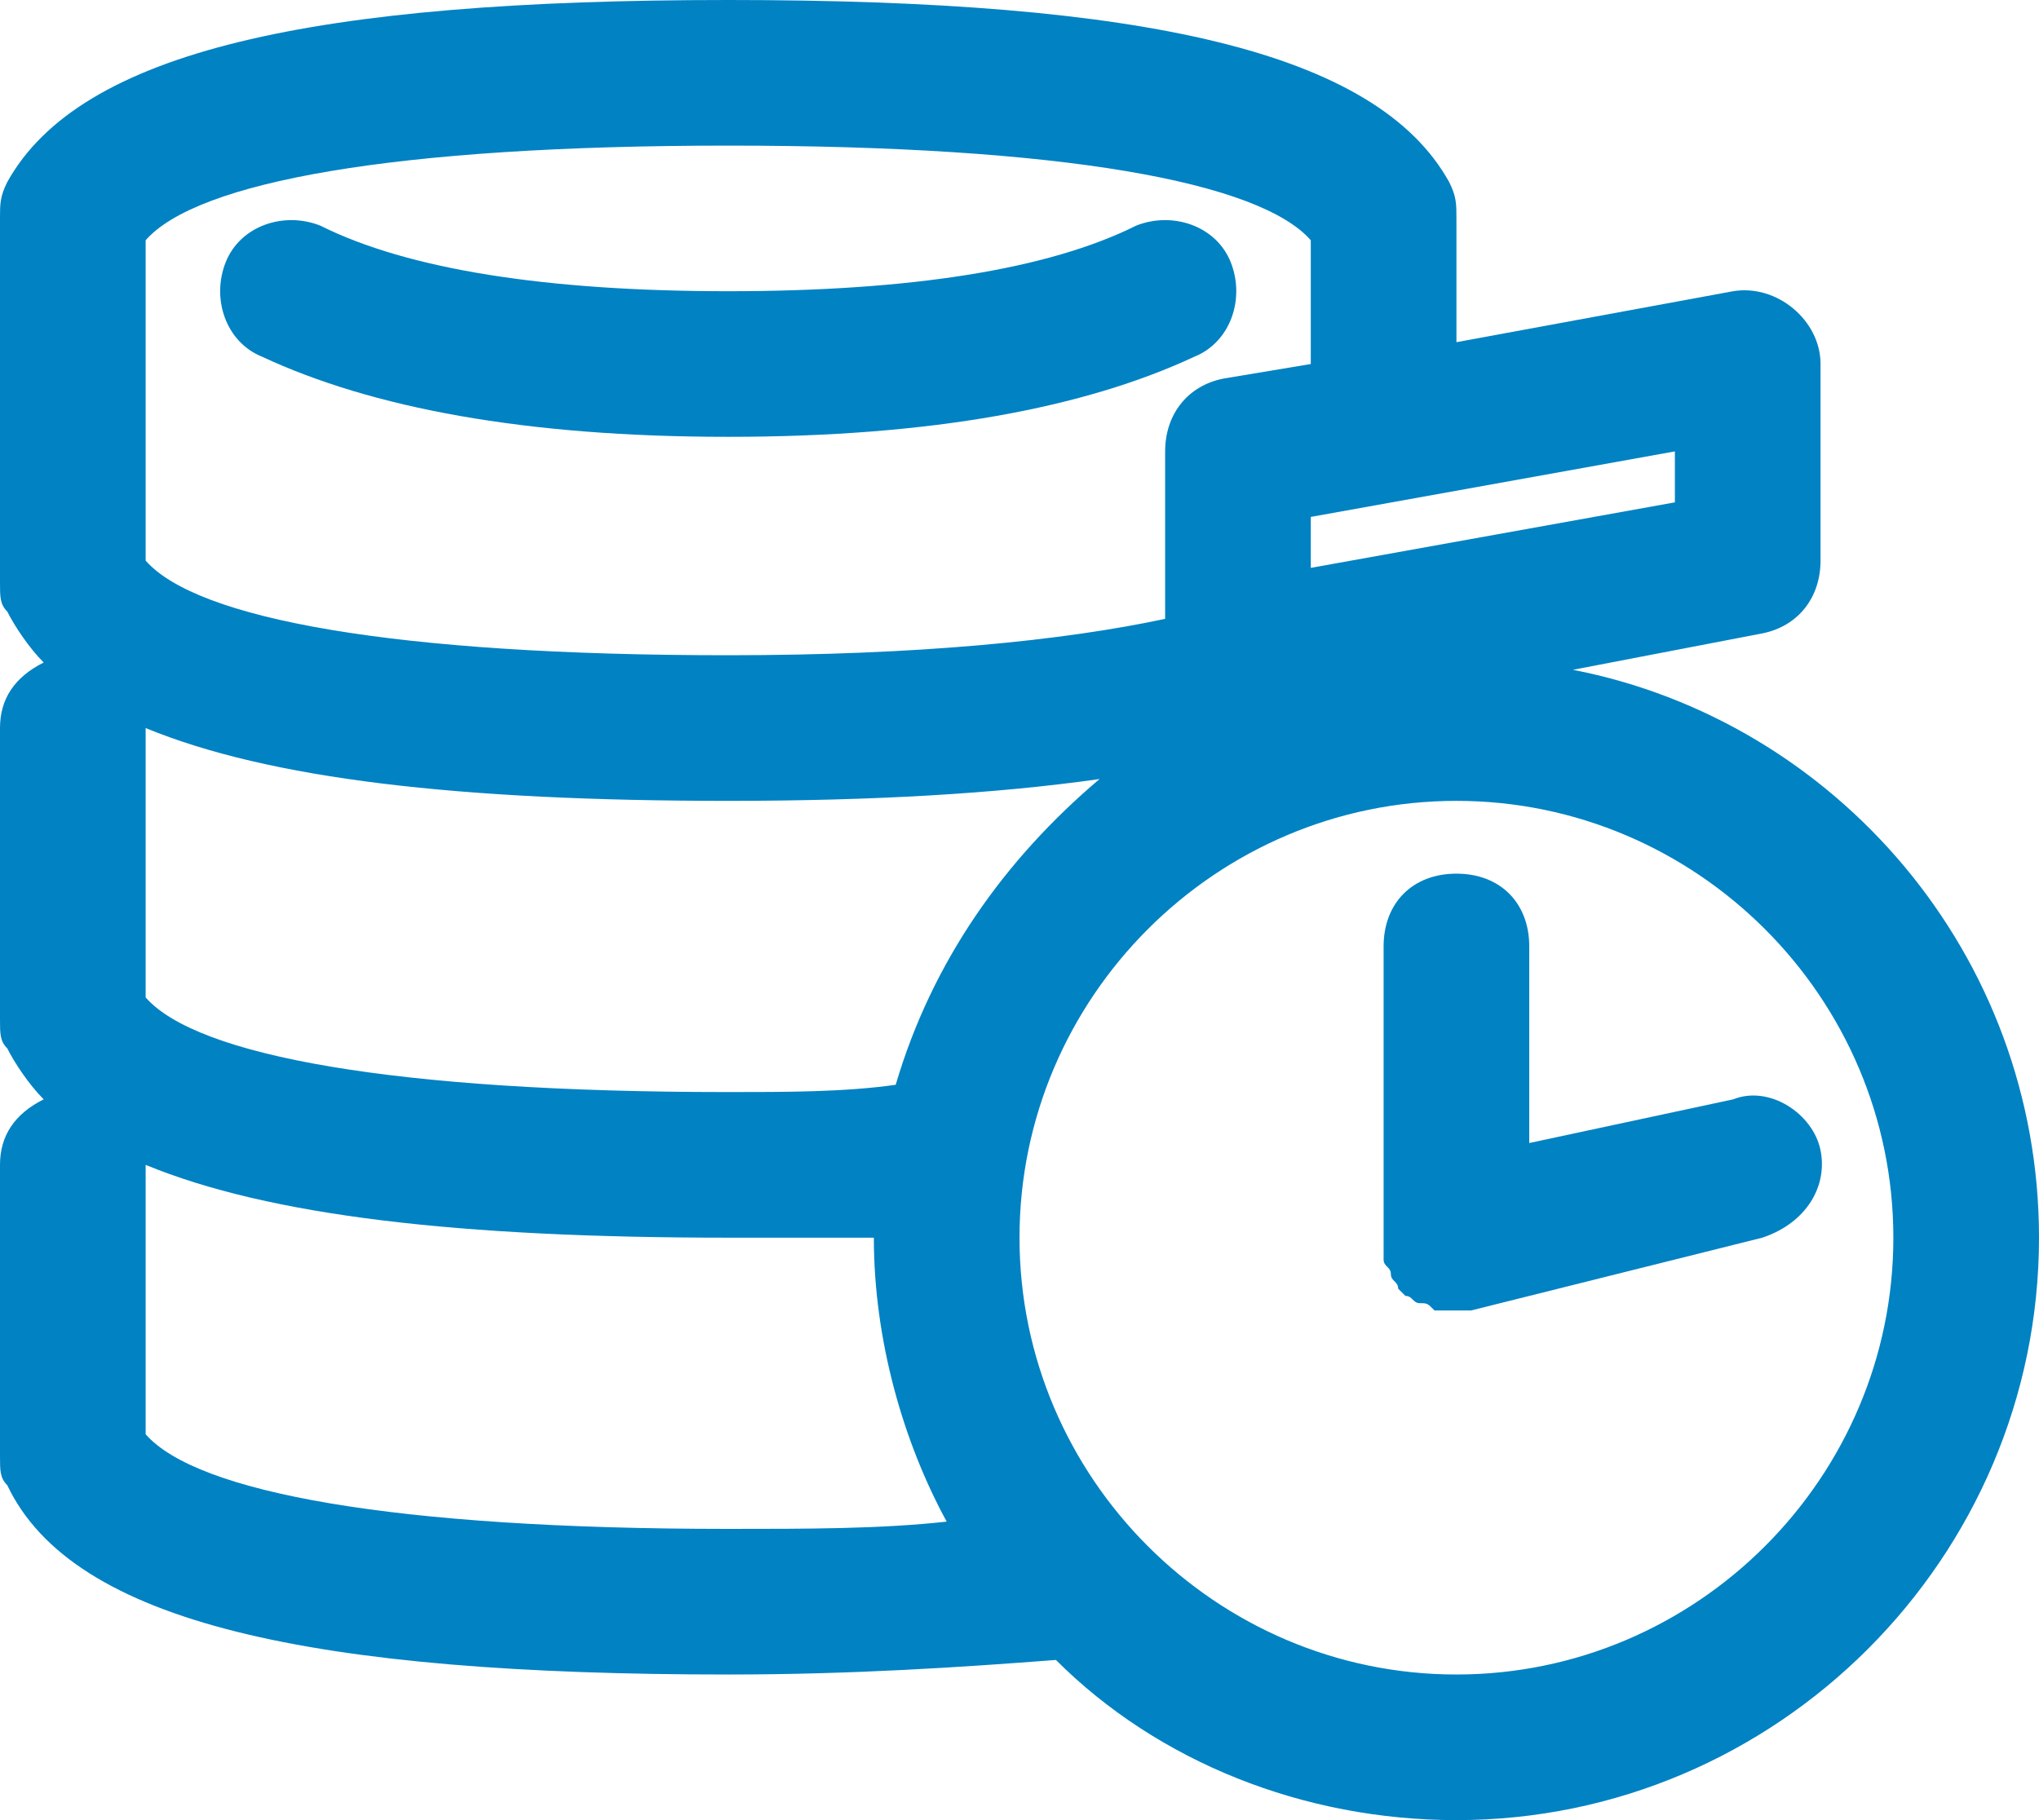
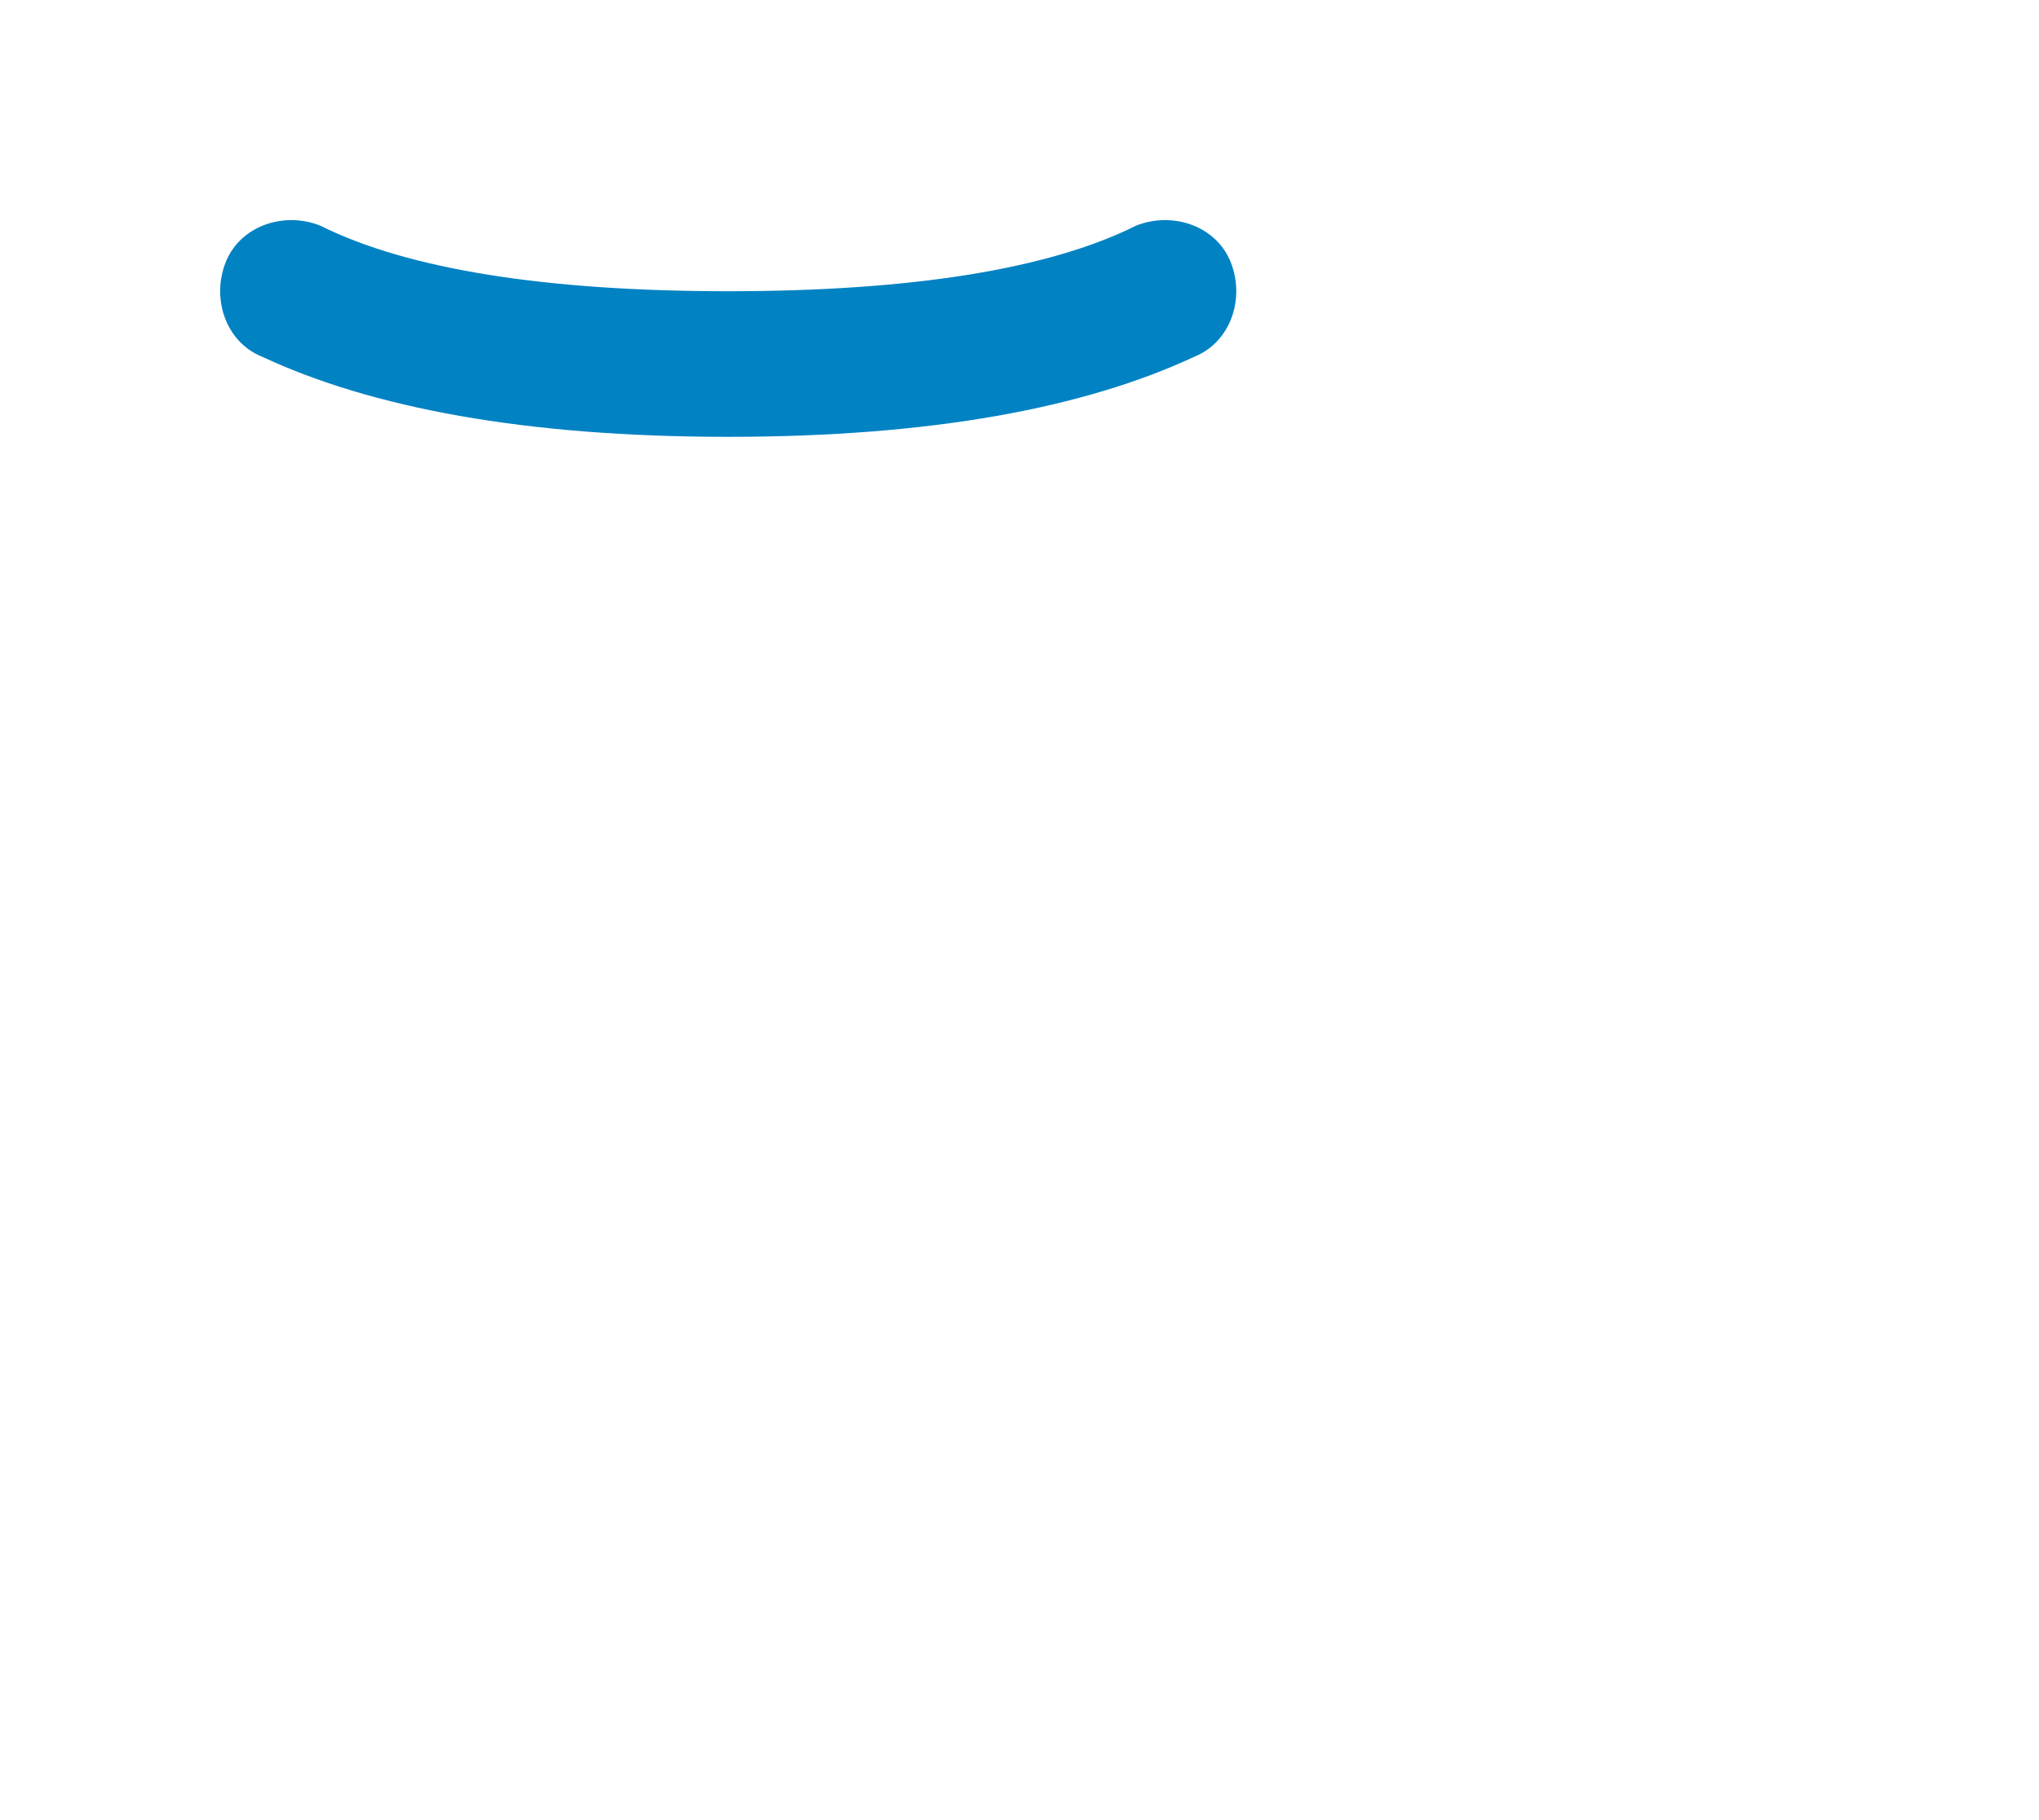
<svg xmlns="http://www.w3.org/2000/svg" width="28px" height="25px" viewBox="0 0 28 25" version="1.1">
  <title>dp-picto-duree-conservation</title>
  <desc>Created with Sketch.</desc>
  <defs />
  <g id="Page-1" stroke="none" stroke-width="1" fill="none" fill-rule="evenodd">
    <g id="dp-picto-duree-conservation" fill="#0082C3" fill-rule="nonzero">
      <path d="M16.4,4.9 C16.9,4.7 17.1,4.1 16.9,3.6 C16.7,3.1 16.1,2.9 15.6,3.1 C14.4,3.7 12.5,4 10,4 C7.5,4 5.6,3.7 4.4,3.1 C3.9,2.9 3.3,3.1 3.1,3.6 C2.9,4.1 3.1,4.7 3.6,4.9 C5.1,5.6 7.2,6 10,6 C12.8,6 14.9,5.6 16.4,4.9 Z" id="Shape" />
-       <path d="M21.6,9.2 L24.2,8.7 C24.7,8.6 25,8.2 25,7.7 L25,5 C25,4.4 24.4,3.9 23.8,4 L20,4.7 L20,3 C20,2.8 20,2.7 19.9,2.5 C18.9,0.7 15.7,0 10,0 C4.3,0 1.1,0.7 0.1,2.5 C0,2.7 0,2.8 0,3 L0,8 C0,8.2 0,8.3 0.1,8.4 C0.2,8.6 0.4,8.9 0.6,9.1 C0.2,9.3 0,9.6 0,10 L0,14 C0,14.2 0,14.3 0.1,14.4 C0.2,14.6 0.4,14.9 0.6,15.1 C0.2,15.3 0,15.6 0,16 L0,20 C0,20.2 0,20.3 0.1,20.4 C1,22.3 4.3,23 10,23 C11.7,23 13.2,22.9 14.5,22.8 C15.9,24.2 17.9,25 20,25 C24.4,25 28,21.4 28,17 C28,13.1 25.2,9.9 21.6,9.2 Z M23,6.9 L18,7.8 L18,7.1 L23,6.2 L23,6.9 Z M2,3.3 C2.7,2.5 5.4,2 10,2 C14.6,2 17.3,2.5 18,3.3 L18,5 C18,5 18,5 18,5 L16.8,5.2 C16.3,5.3 16,5.7 16,6.2 L16,8.5 C14.6,8.8 12.6,9 10,9 C5.4,9 2.7,8.5 2,7.7 L2,3.3 Z M2,10 C3.7,10.7 6.3,11 10,11 C12,11 13.7,10.9 15.1,10.7 C13.8,11.8 12.8,13.2 12.3,14.9 C11.6,15 10.8,15 10,15 C5.4,15 2.7,14.5 2,13.7 L2,10 Z M2,19.7 L2,16 C3.7,16.7 6.3,17 10,17 C10.7,17 11.4,17 12,17 C12,17 12,17 12,17 C12,18.4 12.4,19.8 13,20.9 C12.1,21 11.1,21 10,21 C5.4,21 2.7,20.5 2,19.7 Z M20,23 C16.7,23 14,20.3 14,17 C14,13.7 16.7,11 20,11 C23.3,11 26,13.7 26,17 C26,20.3 23.3,23 20,23 Z" id="Shape" />
-       <path d="M25,15.8 C24.9,15.3 24.3,14.9 23.8,15.1 L21,15.7 L21,13 C21,12.4 20.6,12 20,12 C19.4,12 19,12.4 19,13 L19,17 C19,17 19,17.1 19,17.1 C19,17.1 19,17.2 19,17.2 C19,17.2 19,17.2 19,17.3 C19,17.4 19.1,17.4 19.1,17.5 C19.1,17.6 19.2,17.6 19.2,17.7 C19.2,17.7 19.3,17.8 19.3,17.8 C19.4,17.8 19.4,17.9 19.5,17.9 C19.6,17.9 19.6,17.9 19.7,18 C19.8,18 19.8,18 19.9,18 C19.9,18 19.9,18 20,18 C20,18 20.1,18 20.1,18 C20.1,18 20.2,18 20.2,18 L24.2,17 C24.8,16.8 25.1,16.3 25,15.8 Z" id="Shape" />
    </g>
  </g>
</svg>